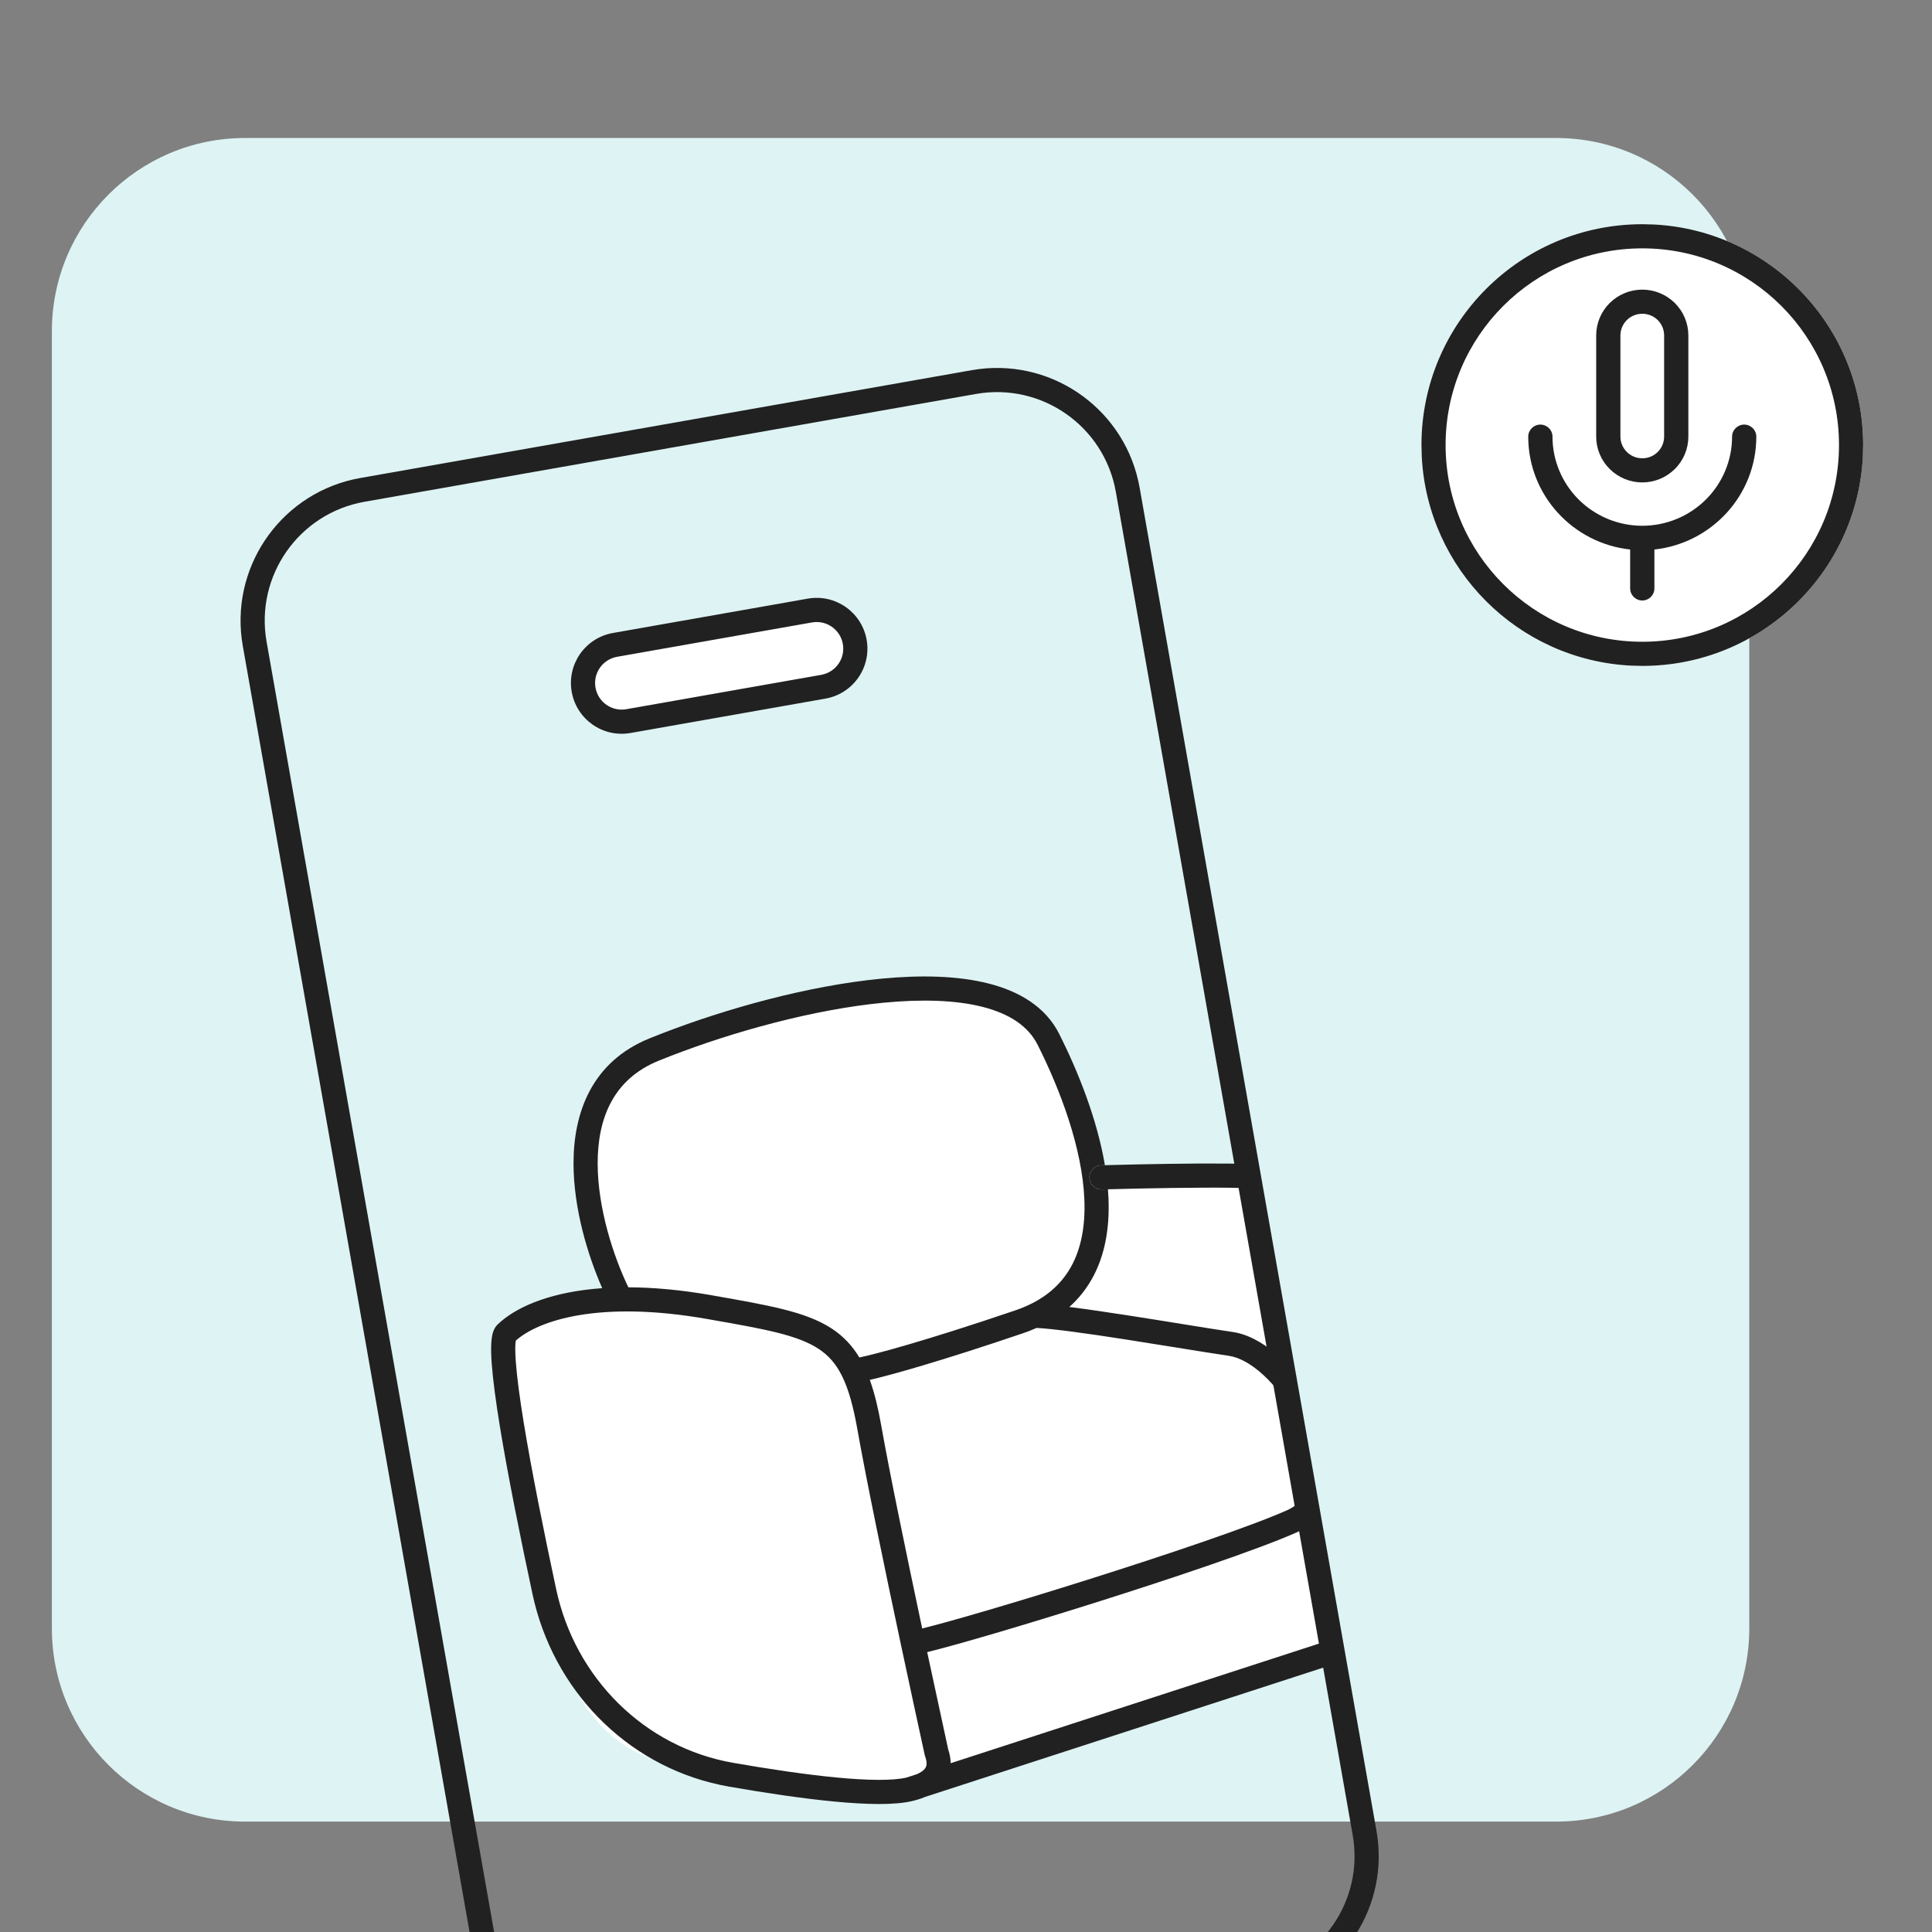
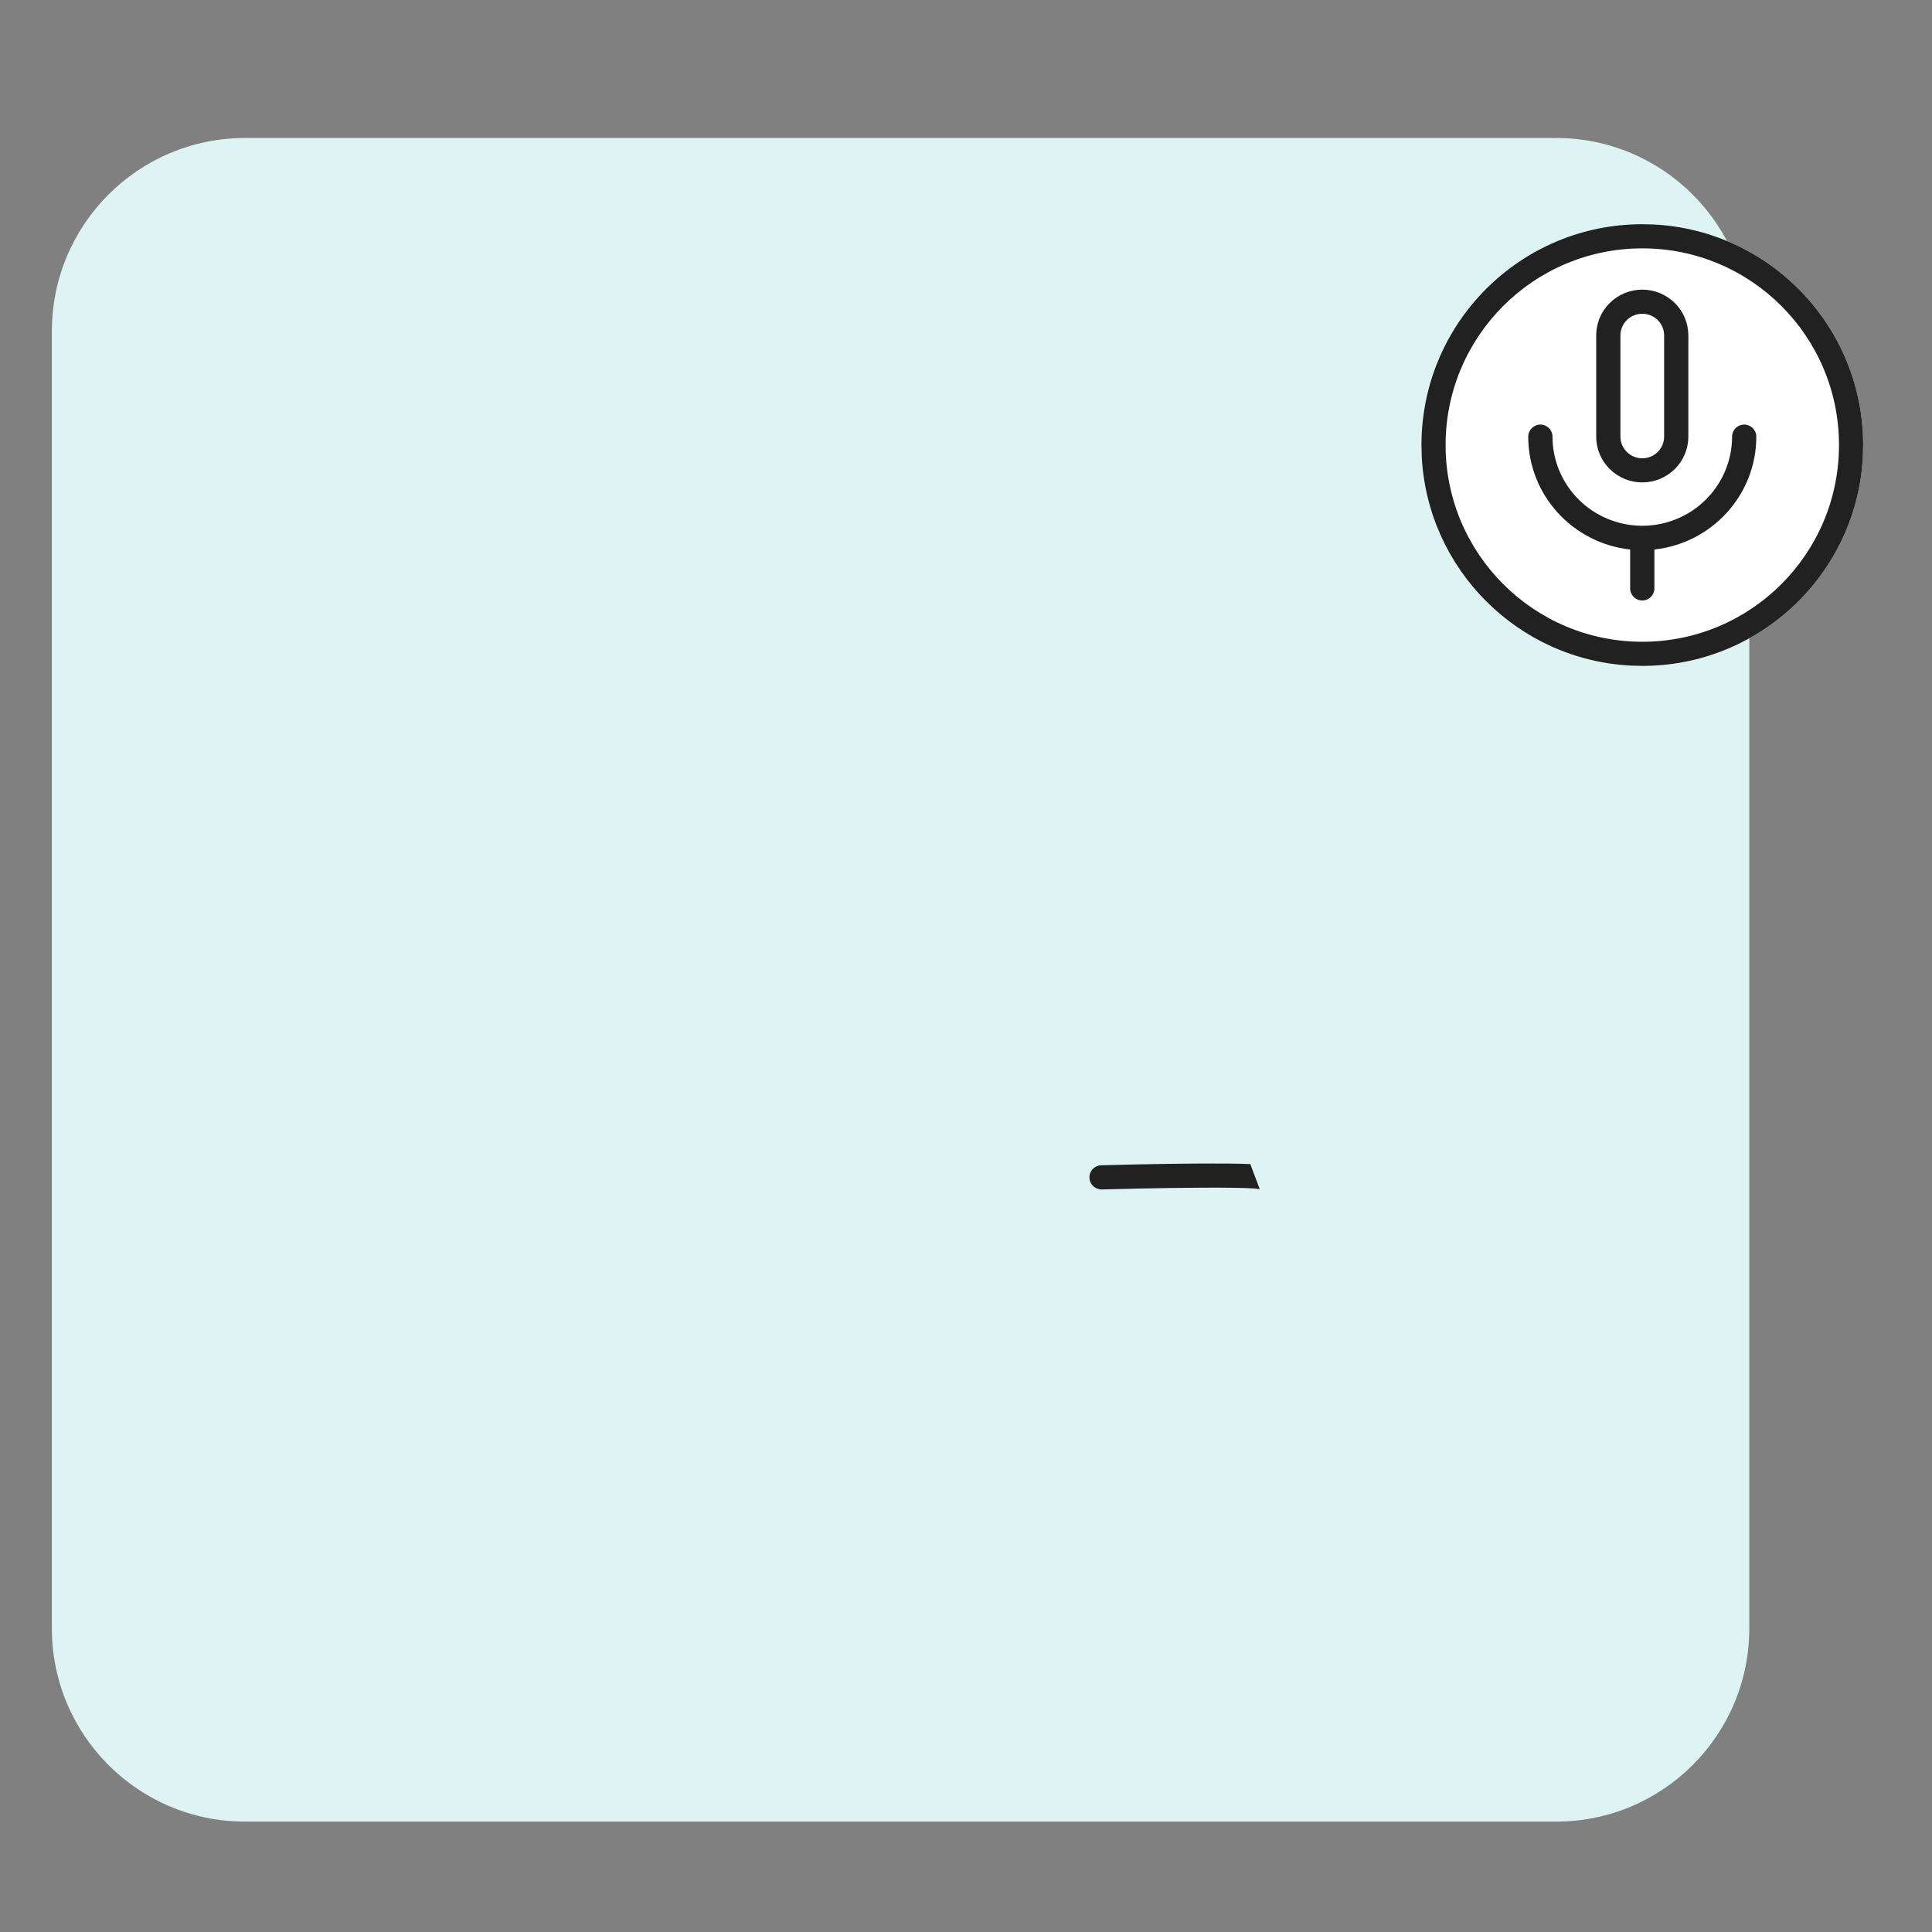
<svg xmlns="http://www.w3.org/2000/svg" width="80" height="80" viewBox="0 0 80 80" fill="none">
  <rect x="0" y="0" width="80" height="80" fill="#808080" stroke="none" />
  <g clip-path="url(#clip0_5335_53850)">
    <path d="M2.148 13.714C2.148 9.296 5.73 5.714 10.148 5.714H64.434C68.852 5.714 72.434 9.296 72.434 13.714V67.429C72.434 71.847 68.852 75.429 64.434 75.429H10.148C5.73 75.429 2.148 71.847 2.148 67.429V13.714Z" fill="#DEF3F4" />
-     <path d="M24.508 46.357C23.622 48.554 24.878 52.059 25.616 53.537C25.263 53.654 24.365 53.916 23.602 54.019C22.648 54.148 21.54 54.483 20.921 55.205C20.303 55.926 21.28 59.56 22.147 64.571C23.014 69.582 24.605 71.992 26.965 72.811C29.327 73.63 35.783 74.497 37.373 74.256C38.646 74.064 49.95 70.321 55.443 68.474L51.781 48.863L45.517 48.863C45.517 48.509 45.228 47.118 44.071 44.382C42.626 40.96 39.975 40.671 35.109 41.298C30.242 41.924 25.616 43.611 24.508 46.357Z" fill="white" />
    <path fill-rule="evenodd" clip-rule="evenodd" d="M45.752 48.248L47.11 48.215C48.718 48.182 50.747 48.158 51.773 48.202L52.163 49.24L51.948 49.213C51.077 49.155 48.877 49.179 47.141 49.215L45.878 49.246L45.625 49.252L45.525 49.244C45.295 49.204 45.118 49.007 45.111 48.765C45.104 48.524 45.27 48.318 45.497 48.265L45.597 48.251L45.752 48.248Z" fill="#212121" />
-     <path fill-rule="evenodd" clip-rule="evenodd" d="M36.502 40.524C33.468 40.814 30.065 41.765 27.418 42.79L26.899 42.995C24.499 43.969 23.748 46.076 23.748 48.172C23.748 50.038 24.336 51.976 24.936 53.34C22.918 53.484 21.523 54.045 20.731 54.73L20.611 54.838C20.483 54.96 20.429 55.114 20.401 55.213C20.371 55.324 20.355 55.446 20.346 55.566C20.328 55.809 20.335 56.112 20.36 56.452C20.41 57.138 20.532 58.044 20.699 59.068C21.034 61.119 21.553 63.691 22.052 66.017L22.14 66.394C23.119 70.269 26.216 73.287 30.193 73.981C31.67 74.239 33.204 74.47 34.538 74.597C35.848 74.722 37.038 74.755 37.783 74.575L37.974 74.525C38.093 74.49 38.209 74.449 38.32 74.402L55.551 68.806L55.231 67.858L39.365 73.011C39.364 72.825 39.328 72.633 39.263 72.439C39.039 71.417 38.73 69.986 38.393 68.411C39.654 68.102 42.407 67.291 45.253 66.393C48.59 65.341 52.145 64.142 53.696 63.451C53.954 63.336 54.177 63.194 54.367 63.031L53.97 61.991C53.814 62.218 53.592 62.403 53.289 62.538C51.8 63.202 48.303 64.383 44.953 65.439C42.082 66.345 39.382 67.137 38.186 67.432C37.534 64.357 36.83 60.957 36.489 59.022C36.361 58.296 36.21 57.675 36.017 57.139C36.896 56.936 38.928 56.372 42.357 55.208L42.607 55.119C42.715 55.077 42.819 55.033 42.921 54.987C43.614 55.02 45.035 55.219 46.577 55.459C47.306 55.572 48.058 55.694 48.757 55.806C49.589 55.94 50.345 56.062 50.894 56.143L51.078 56.182C51.516 56.302 52.013 56.623 52.5 57.116C52.962 57.584 53.382 58.175 53.696 58.803L53.026 56.233C52.477 55.72 51.844 55.318 51.188 55.18L51.041 55.155C50.03 55.005 48.354 54.723 46.73 54.471C45.861 54.336 45 54.21 44.279 54.119C44.66 53.778 44.968 53.391 45.21 52.963C45.768 51.975 45.947 50.819 45.901 49.64C45.896 49.509 45.888 49.378 45.878 49.246L45.625 49.252L45.525 49.244C45.295 49.204 45.118 49.007 45.111 48.765C45.104 48.524 45.27 48.318 45.497 48.265L45.597 48.251L45.752 48.248C45.424 46.315 44.632 44.349 43.861 42.815C43.299 41.698 42.223 41.054 40.941 40.727C39.661 40.399 38.118 40.369 36.502 40.524ZM21.36 55.51C22.289 54.684 24.79 53.826 29.291 54.618L29.419 54.641C30.53 54.836 31.422 54.993 32.157 55.175C32.919 55.365 33.471 55.574 33.895 55.852C34.7 56.38 35.159 57.24 35.504 59.195C35.865 61.242 36.625 64.904 37.305 68.1C37.306 68.106 37.306 68.112 37.307 68.117C37.308 68.122 37.309 68.126 37.31 68.131L37.312 68.138C37.314 68.142 37.315 68.146 37.316 68.15C37.693 69.92 38.044 71.544 38.29 72.666L38.308 72.73L38.341 72.833C38.401 73.057 38.351 73.168 38.296 73.239C38.239 73.311 38.135 73.39 37.967 73.465L37.537 73.605C36.972 73.738 35.945 73.727 34.633 73.602C33.336 73.478 31.831 73.251 30.365 72.996C26.681 72.353 23.817 69.483 23.03 65.807C22.533 63.485 22.017 60.933 21.686 58.907C21.521 57.892 21.404 57.021 21.358 56.38C21.335 56.059 21.33 55.812 21.343 55.641C21.347 55.582 21.355 55.539 21.36 55.51ZM27.782 43.721C30.365 42.721 33.677 41.798 36.597 41.519C38.156 41.37 39.571 41.407 40.693 41.694C41.813 41.981 42.582 42.498 42.967 43.265C43.903 45.125 44.818 47.546 44.902 49.68C44.943 50.741 44.777 51.696 44.339 52.472C43.934 53.189 43.276 53.791 42.246 54.186L42.036 54.262C38.234 55.552 36.207 56.083 35.584 56.21C35.289 55.72 34.921 55.328 34.444 55.015C33.882 54.647 33.203 54.406 32.397 54.206C31.619 54.013 30.685 53.848 29.579 53.654L29.464 53.633C28.184 53.408 27.036 53.308 26.019 53.305C25.402 52.023 24.748 50.031 24.748 48.172C24.747 46.312 25.389 44.687 27.275 43.922L27.782 43.721Z" fill="#212121" />
-     <path d="M58.859 18.429C58.859 13.378 62.954 9.284 68.004 9.284C73.055 9.284 77.149 13.378 77.149 18.429C77.149 23.479 73.055 27.574 68.004 27.574C62.954 27.574 58.859 23.479 58.859 18.429Z" fill="white" />
+     <path d="M58.859 18.429C58.859 13.378 62.954 9.284 68.004 9.284C73.055 9.284 77.149 13.378 77.149 18.429C77.149 23.479 73.055 27.574 68.004 27.574C62.954 27.574 58.859 23.479 58.859 18.429" fill="white" />
    <path fill-rule="evenodd" clip-rule="evenodd" d="M68.004 27.574L67.534 27.562C62.858 27.325 59.108 23.575 58.871 18.899L58.859 18.428C58.86 13.378 62.954 9.284 68.004 9.284L68.475 9.295C73.306 9.54 77.149 13.536 77.149 18.428L77.138 18.899C76.893 23.731 72.897 27.574 68.004 27.574ZM68.004 10.284C72.502 10.284 76.149 13.93 76.149 18.428C76.149 22.927 72.502 26.574 68.004 26.574C63.506 26.573 59.859 22.926 59.859 18.428C59.86 13.93 63.506 10.284 68.004 10.284Z" fill="#212121" />
    <path fill-rule="evenodd" clip-rule="evenodd" d="M68.505 22.754C70.878 22.496 72.725 20.501 72.725 18.08C72.725 17.802 72.497 17.581 72.223 17.581C71.948 17.581 71.722 17.803 71.722 18.08C71.722 19.058 71.33 19.997 70.633 20.689C69.936 21.381 68.989 21.771 68.003 21.771C67.017 21.771 66.071 21.381 65.374 20.689C64.677 19.997 64.285 19.058 64.285 18.08C64.285 17.802 64.058 17.581 63.783 17.581C63.509 17.581 63.281 17.803 63.281 18.08C63.281 20.501 65.128 22.496 67.501 22.754V24.363C67.501 24.64 67.726 24.865 68.003 24.865C68.28 24.865 68.505 24.64 68.505 24.363V22.754Z" fill="#212121" />
    <path d="M69.911 18.08C69.911 18.583 69.71 19.065 69.352 19.42C68.994 19.776 68.509 19.976 68.003 19.976C67.497 19.976 67.012 19.776 66.654 19.42C66.296 19.065 66.095 18.583 66.095 18.08V13.889C66.095 13.386 66.296 12.904 66.654 12.548C67.012 12.193 67.497 11.993 68.003 11.993C68.509 11.993 68.994 12.193 69.352 12.548C69.71 12.904 69.911 13.386 69.911 13.889V18.08ZM68.903 13.8C68.883 13.595 68.792 13.402 68.644 13.254C68.474 13.086 68.243 12.992 68.003 12.992C67.763 12.992 67.533 13.086 67.363 13.254C67.194 13.423 67.098 13.651 67.098 13.889V18.08L67.103 18.169C67.123 18.374 67.215 18.567 67.363 18.714C67.533 18.883 67.763 18.977 68.003 18.977L68.093 18.973C68.3 18.953 68.495 18.862 68.644 18.714C68.792 18.567 68.883 18.374 68.903 18.169L68.908 18.08V13.889L68.903 13.8Z" fill="#212121" />
-     <path d="M51.957 81.783L52.131 82.768L26.812 87.233L26.638 86.248L51.957 81.783ZM56.013 75.991L46.205 20.369C45.726 17.649 43.133 15.833 40.413 16.313L15.094 20.777C12.374 21.257 10.558 23.85 11.038 26.57L20.846 82.192C21.325 84.911 23.919 86.727 26.638 86.248L26.812 87.233L26.506 87.278C23.458 87.658 20.608 85.662 19.922 82.668L19.861 82.366L10.053 26.743C9.496 23.582 11.523 20.562 14.617 19.854L14.92 19.793L40.239 15.328L40.545 15.282C43.695 14.89 46.633 17.034 47.19 20.195L56.998 75.817L57.044 76.123C57.423 79.171 55.428 82.021 52.434 82.707L52.131 82.768L51.957 81.783C54.677 81.304 56.492 78.71 56.013 75.991Z" fill="#212121" />
-     <path d="M24.658 28.473C24.552 27.874 24.952 27.302 25.552 27.196L33.624 25.773C34.223 25.667 34.795 26.068 34.901 26.667C35.006 27.267 34.606 27.838 34.007 27.944L25.934 29.367C25.335 29.473 24.763 29.073 24.658 28.473Z" fill="white" />
-     <path fill-rule="evenodd" clip-rule="evenodd" d="M23.673 28.647C23.471 27.504 24.235 26.413 25.378 26.211L33.45 24.788C34.593 24.587 35.684 25.35 35.886 26.494C36.087 27.637 35.324 28.727 34.18 28.928L26.108 30.352C24.965 30.553 23.875 29.79 23.673 28.647ZM25.442 27.222L25.552 27.196L33.624 25.773L33.736 25.759C34.293 25.718 34.802 26.105 34.901 26.667L34.915 26.779C34.953 27.299 34.619 27.776 34.117 27.918L34.007 27.944L25.935 29.367L25.822 29.381C25.302 29.419 24.825 29.085 24.683 28.583L24.658 28.474C24.559 27.912 24.904 27.374 25.442 27.222Z" fill="#212121" />
  </g>
  <defs>
    <clipPath id="clip0_5335_53850">
      <rect width="80" height="80" fill="white" />
    </clipPath>
  </defs>
</svg>